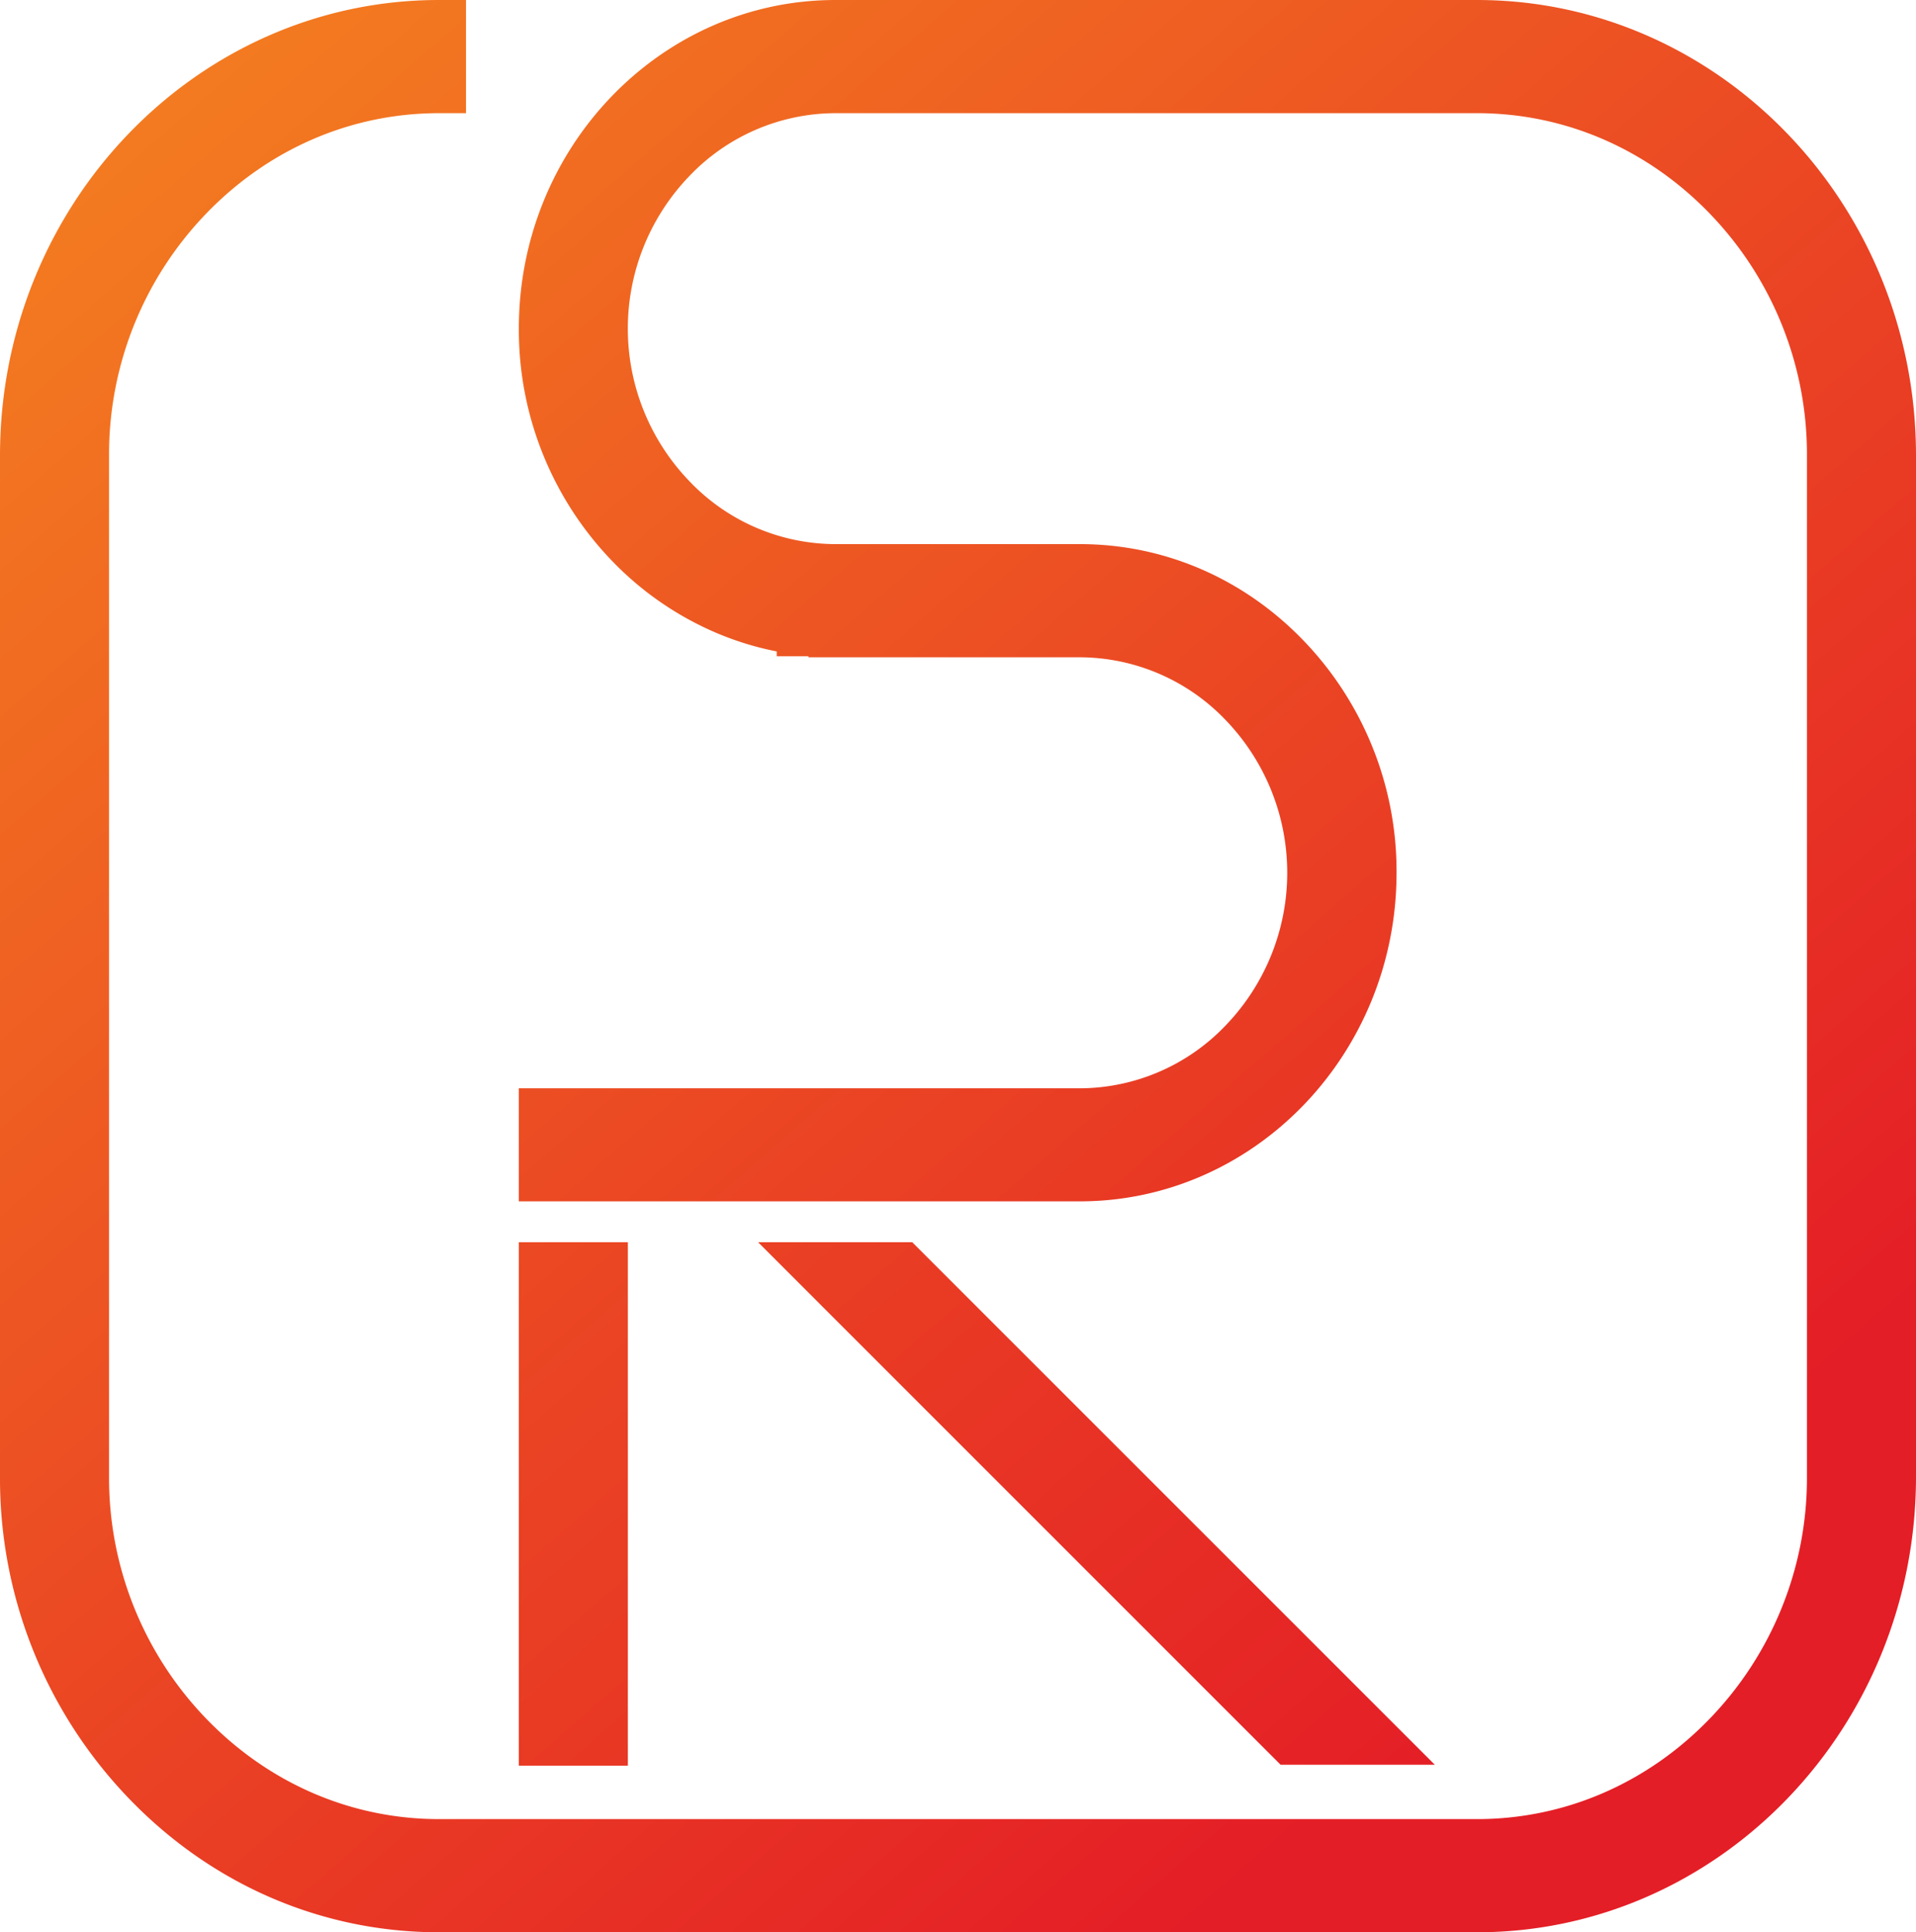
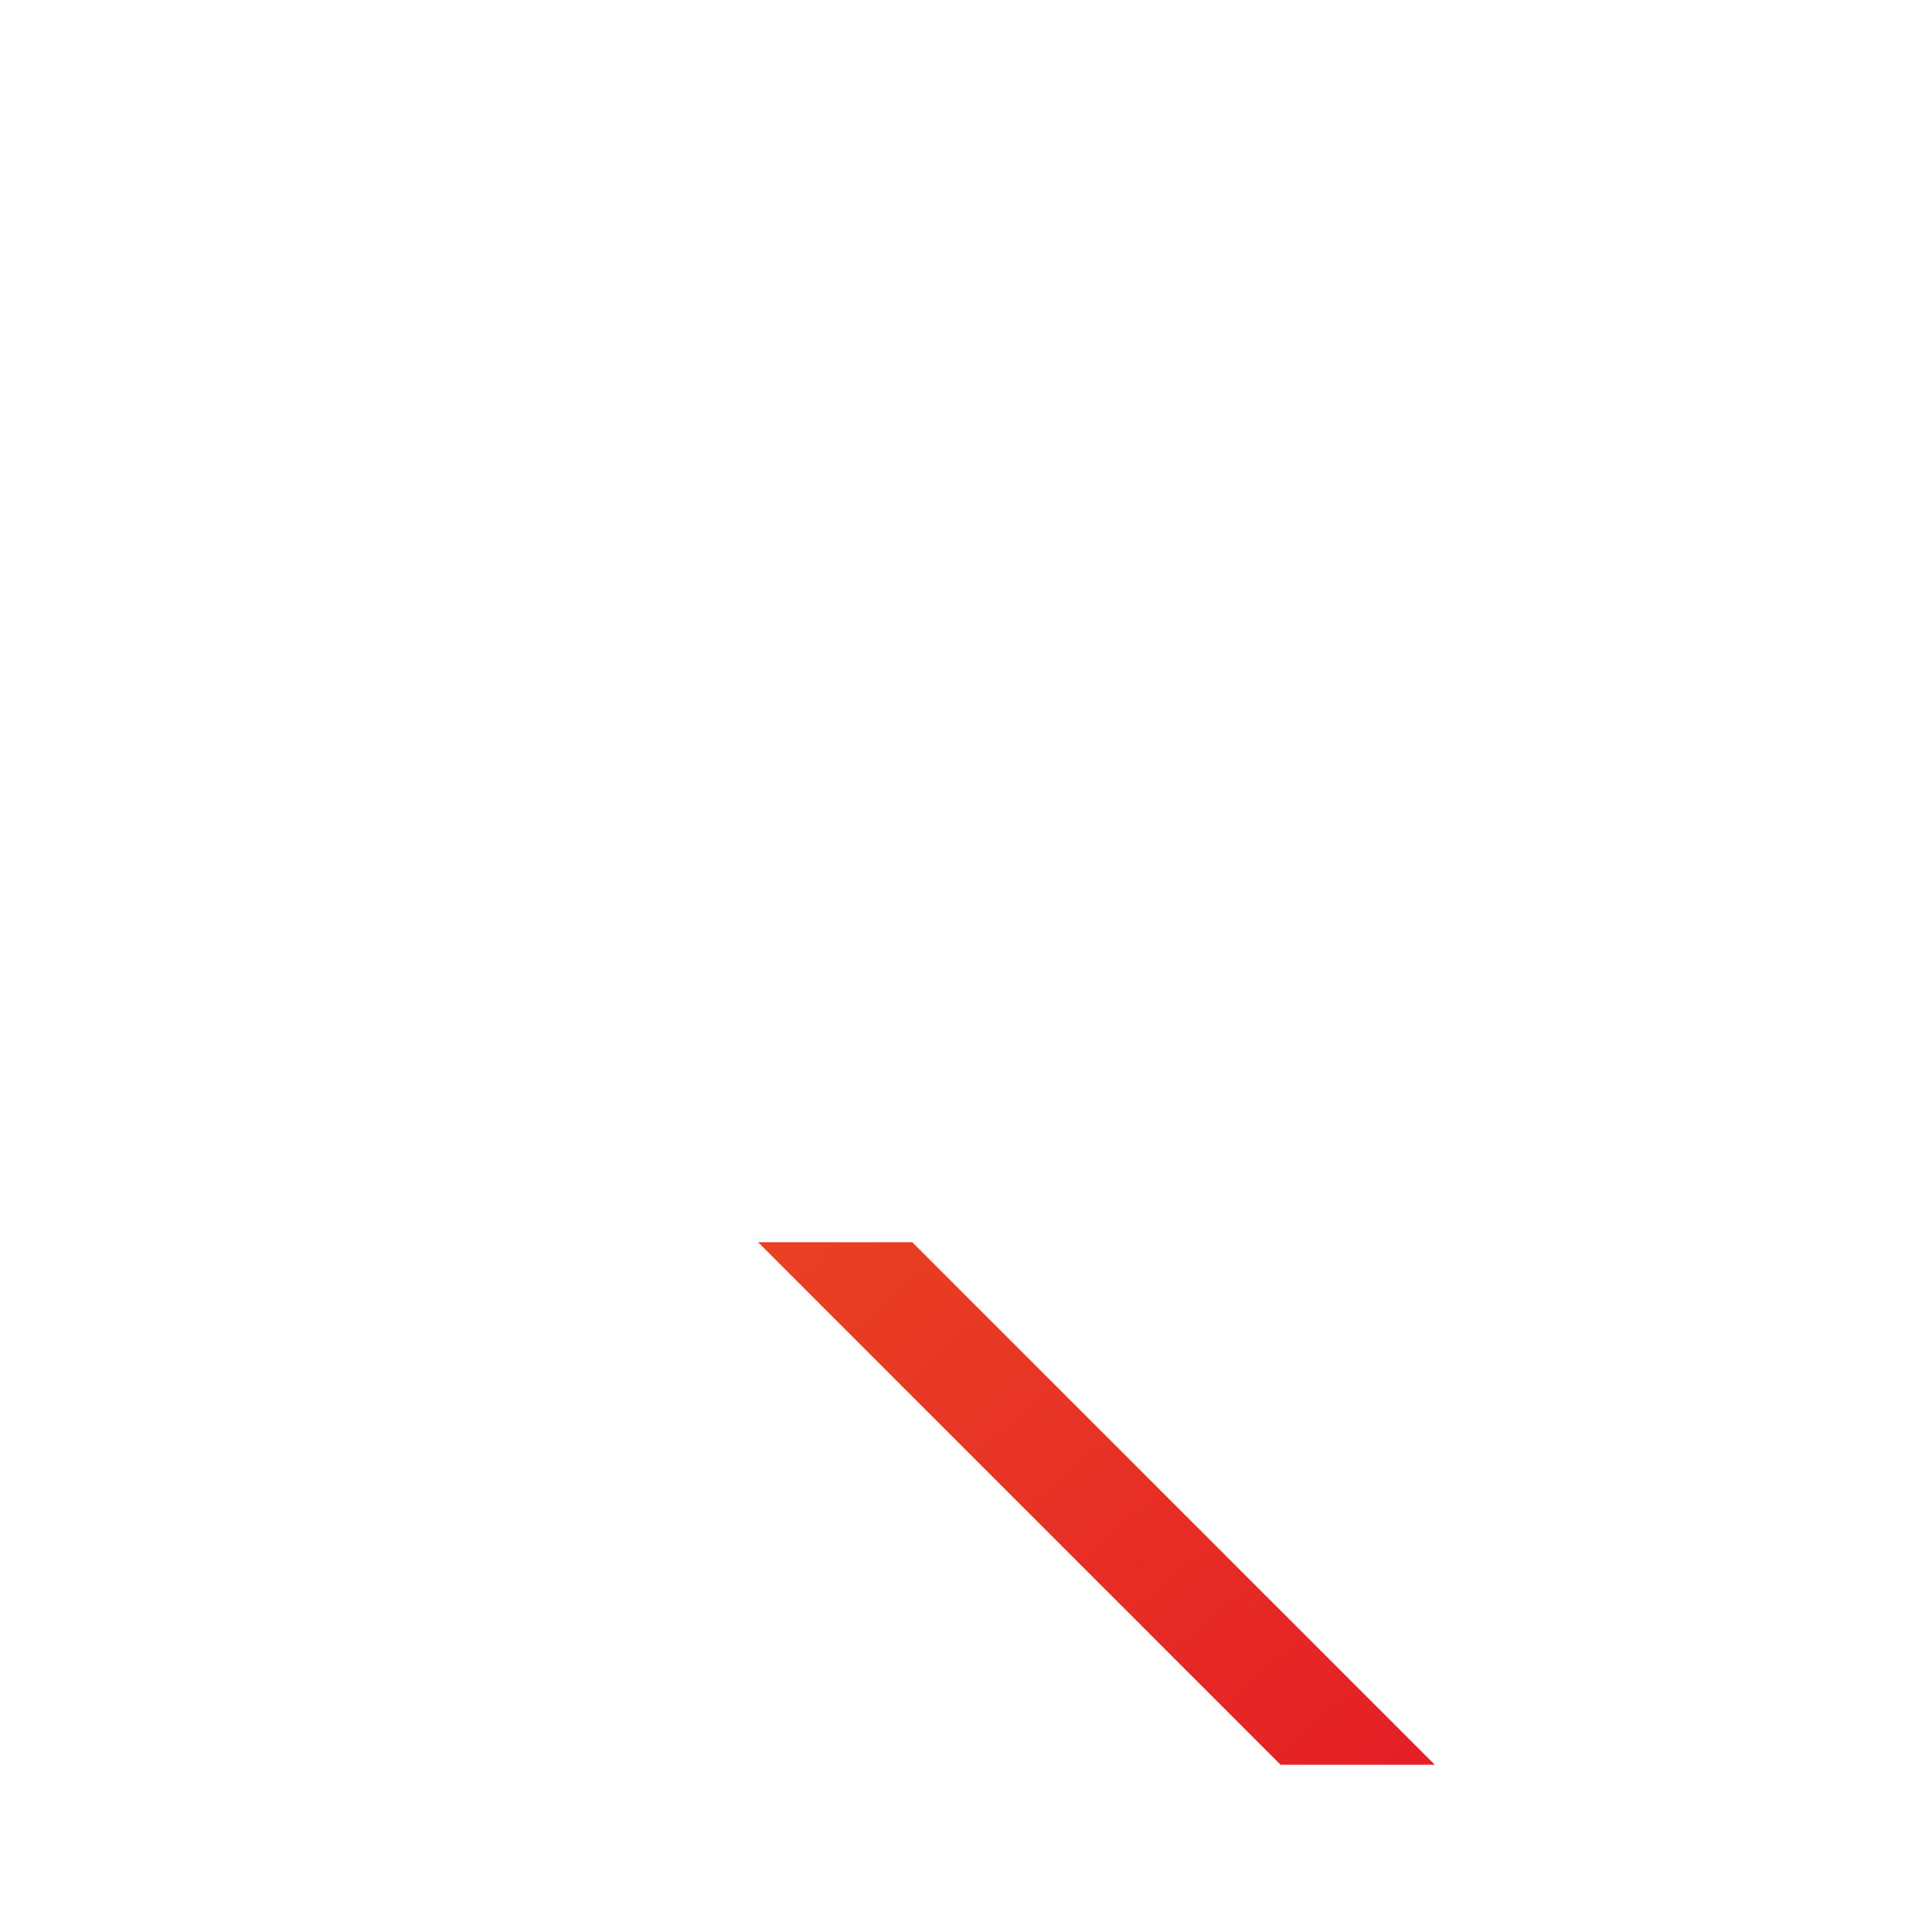
<svg xmlns="http://www.w3.org/2000/svg" xmlns:xlink="http://www.w3.org/1999/xlink" viewBox="0 0 566.44 571.28">
  <defs>
    <style>.cls-1{fill:url(#linear-gradient);}.cls-2{fill:url(#linear-gradient-2);}.cls-3{fill:url(#linear-gradient-3);}</style>
    <linearGradient id="linear-gradient" x1="-199.7" y1="21.46" x2="337.2" y2="636.87" gradientUnits="userSpaceOnUse">
      <stop offset="0" stop-color="#f68b1f" />
      <stop offset="1" stop-color="#e41e26" />
    </linearGradient>
    <linearGradient id="linear-gradient-2" x1="-118.14" y1="-62.46" x2="410.68" y2="543.69" xlink:href="#linear-gradient" />
    <linearGradient id="linear-gradient-3" x1="-15.52" y1="-56.85" x2="453.77" y2="481.07" xlink:href="#linear-gradient" />
  </defs>
  <title>Asset 3</title>
  <g id="Layer_2" data-name="Layer 2">
    <g id="Layer_1-2" data-name="Layer 1">
-       <rect class="cls-1" x="153.38" y="367.27" width="32.24" height="154.75" />
      <polygon class="cls-2" points="378.59 521.75 224.12 367.27 269.7 367.27 424.18 521.75 378.59 521.75" />
-       <path class="cls-3" d="M129.77,571.28c-34.53,0-67.08-14-91.66-39.56A136.34,136.34,0,0,1,0,436.59V134.69C0,60.42,58.21,0,129.77,0h8V33.46h-8C103.85,33.46,79.4,44,60.9,63.21a102.47,102.47,0,0,0-28.66,71.48v301.9A102.43,102.43,0,0,0,60.9,508.06c18.49,19.19,42.95,29.76,68.87,29.76h306.9c25.92,0,50.37-10.57,68.86-29.76a102.4,102.4,0,0,0,28.67-71.47V134.69a102.44,102.44,0,0,0-28.67-71.48C487,44,462.58,33.46,436.67,33.46H247a59.83,59.83,0,0,0-43.33,18.73,65,65,0,0,0,0,89.93A59.83,59.83,0,0,0,247,160.87h72.25c24.93,0,48.41,10.13,66.13,28.53A98.39,98.39,0,0,1,412.87,258c0,53.59-42,97.18-93.63,97.18H153.38V321.76H319.19A59.8,59.8,0,0,0,362.51,303a65.06,65.06,0,0,0,0-89.94,59.83,59.83,0,0,0-43.33-18.73H239v-.31h-9.37v-1.42a89.77,89.77,0,0,1-22.28-7.51,93.74,93.74,0,0,1-26.48-19.34,98.36,98.36,0,0,1-27.48-68.62C153.38,43.59,195.37,0,247,0H436.67c71.55,0,129.77,60.42,129.77,134.69v301.9c0,74.27-58.22,134.69-129.77,134.69Z" />
    </g>
  </g>
</svg>